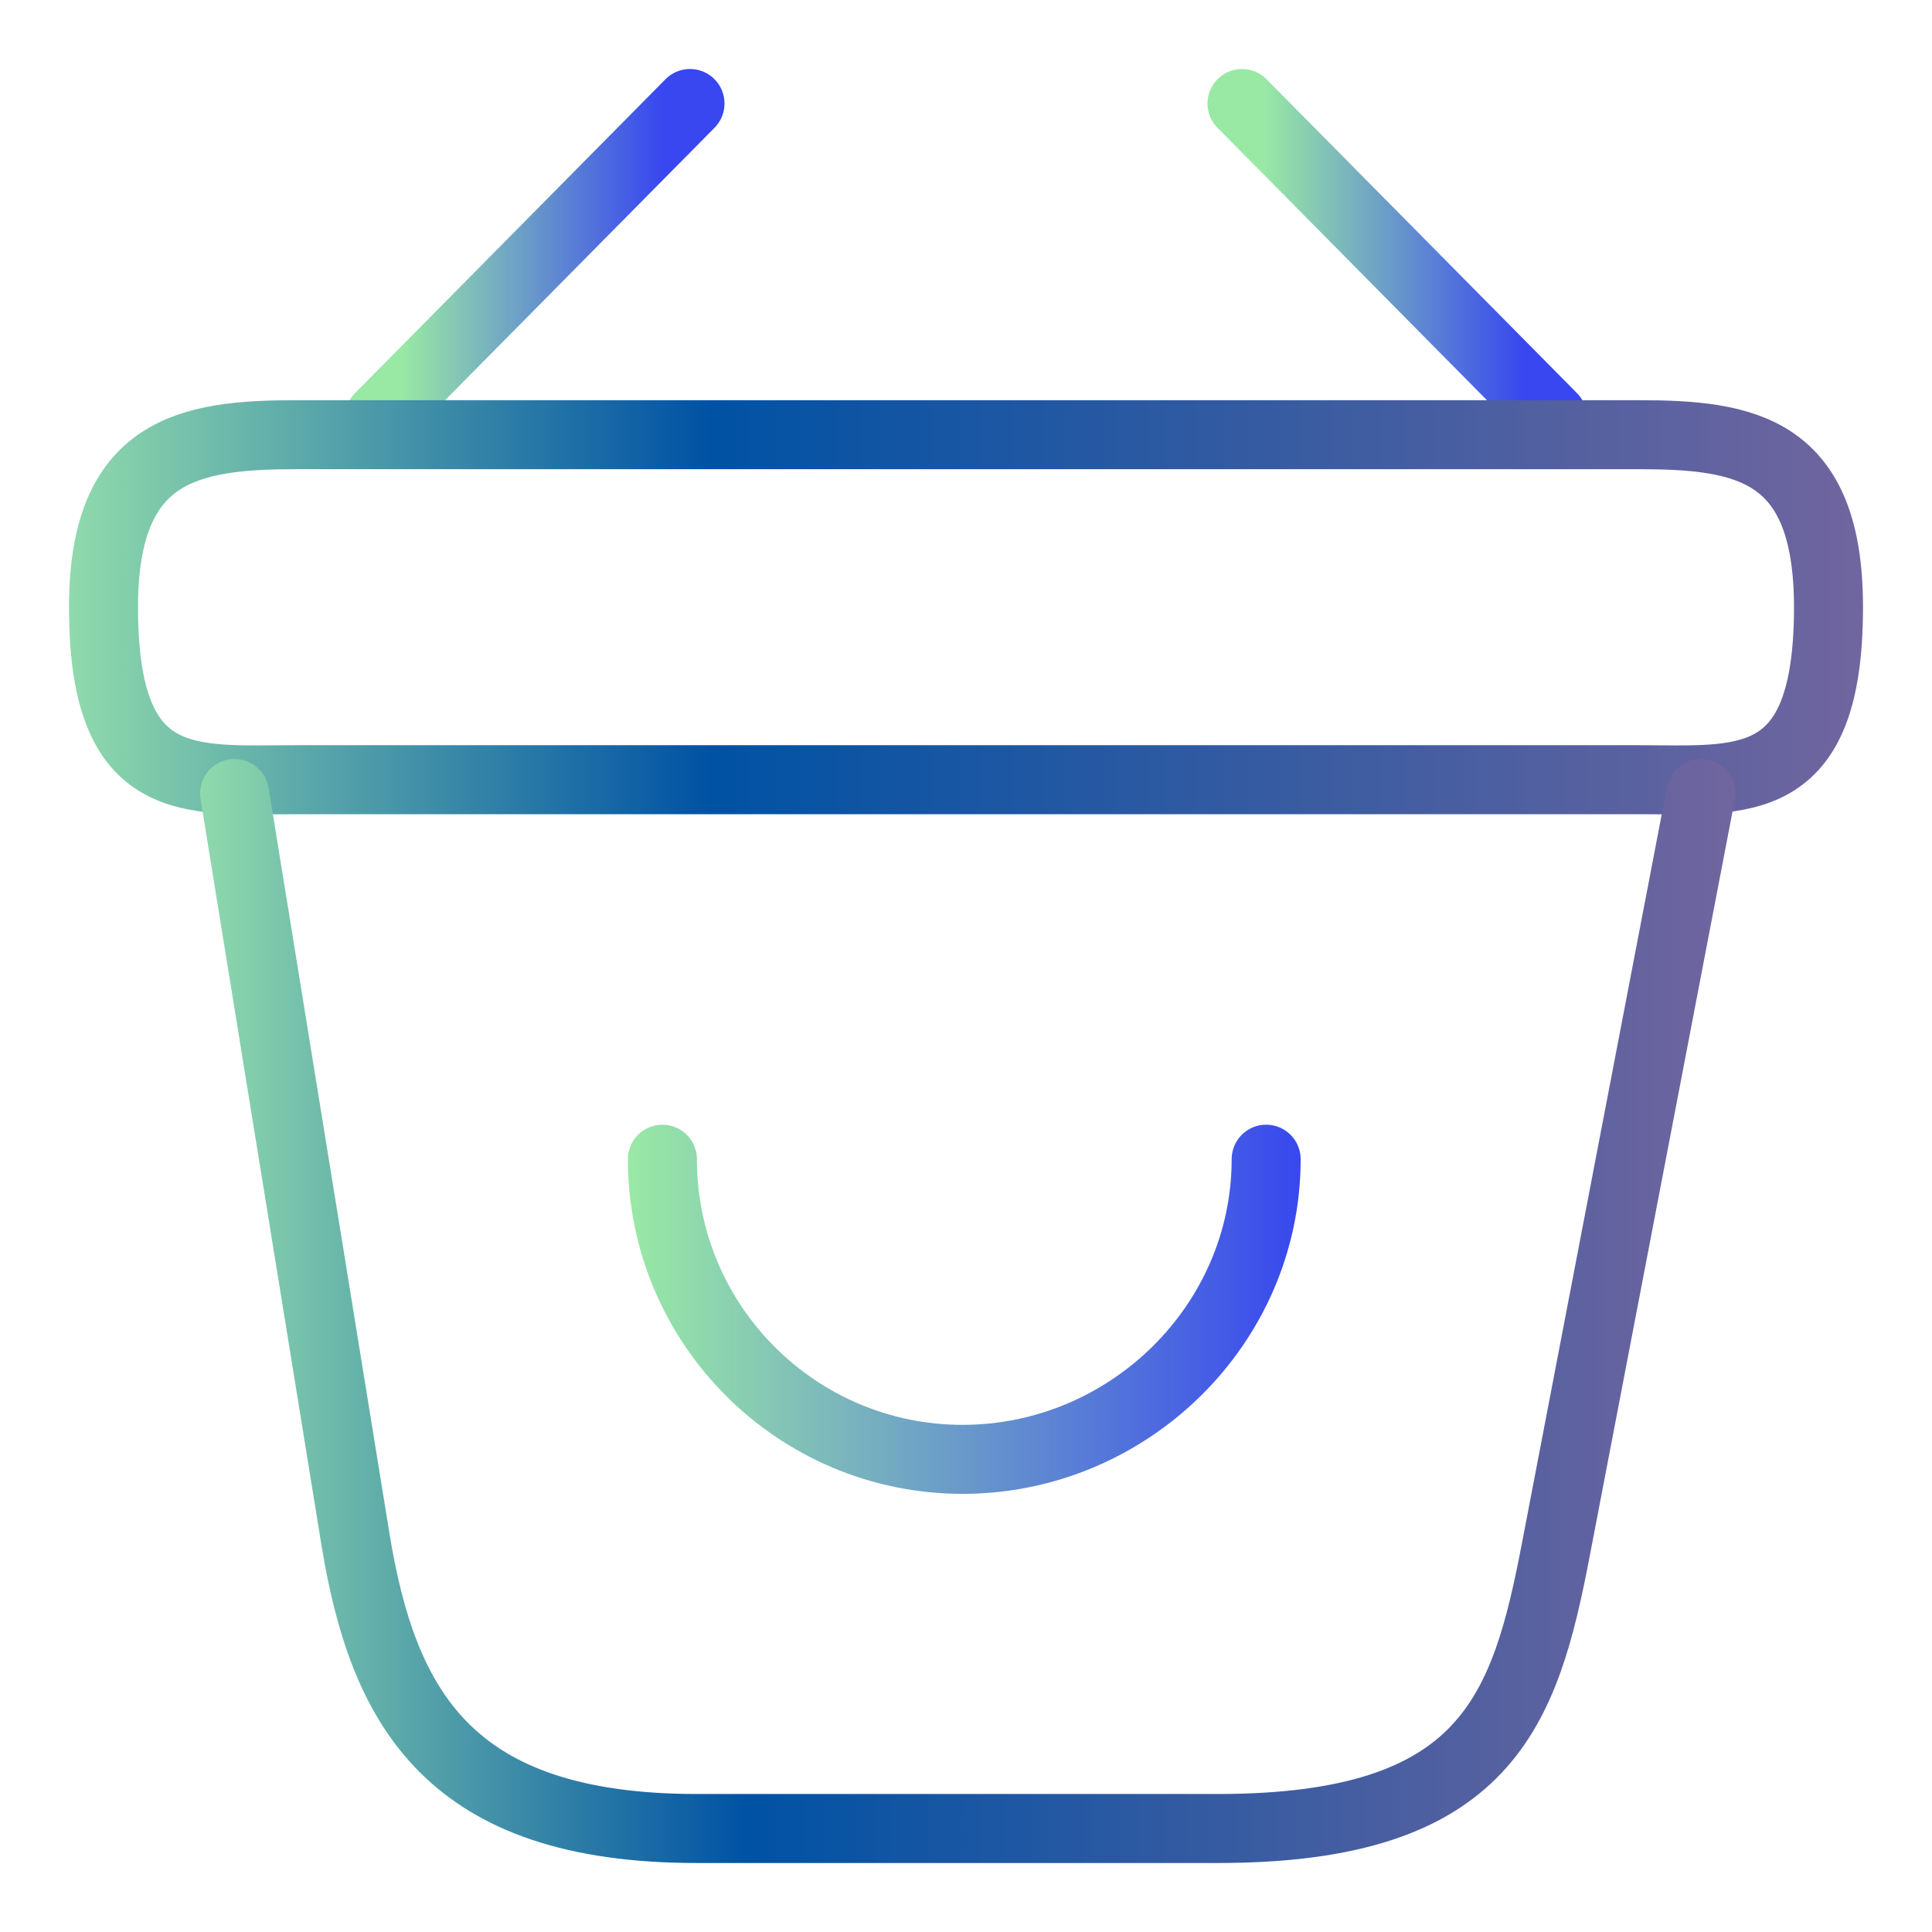
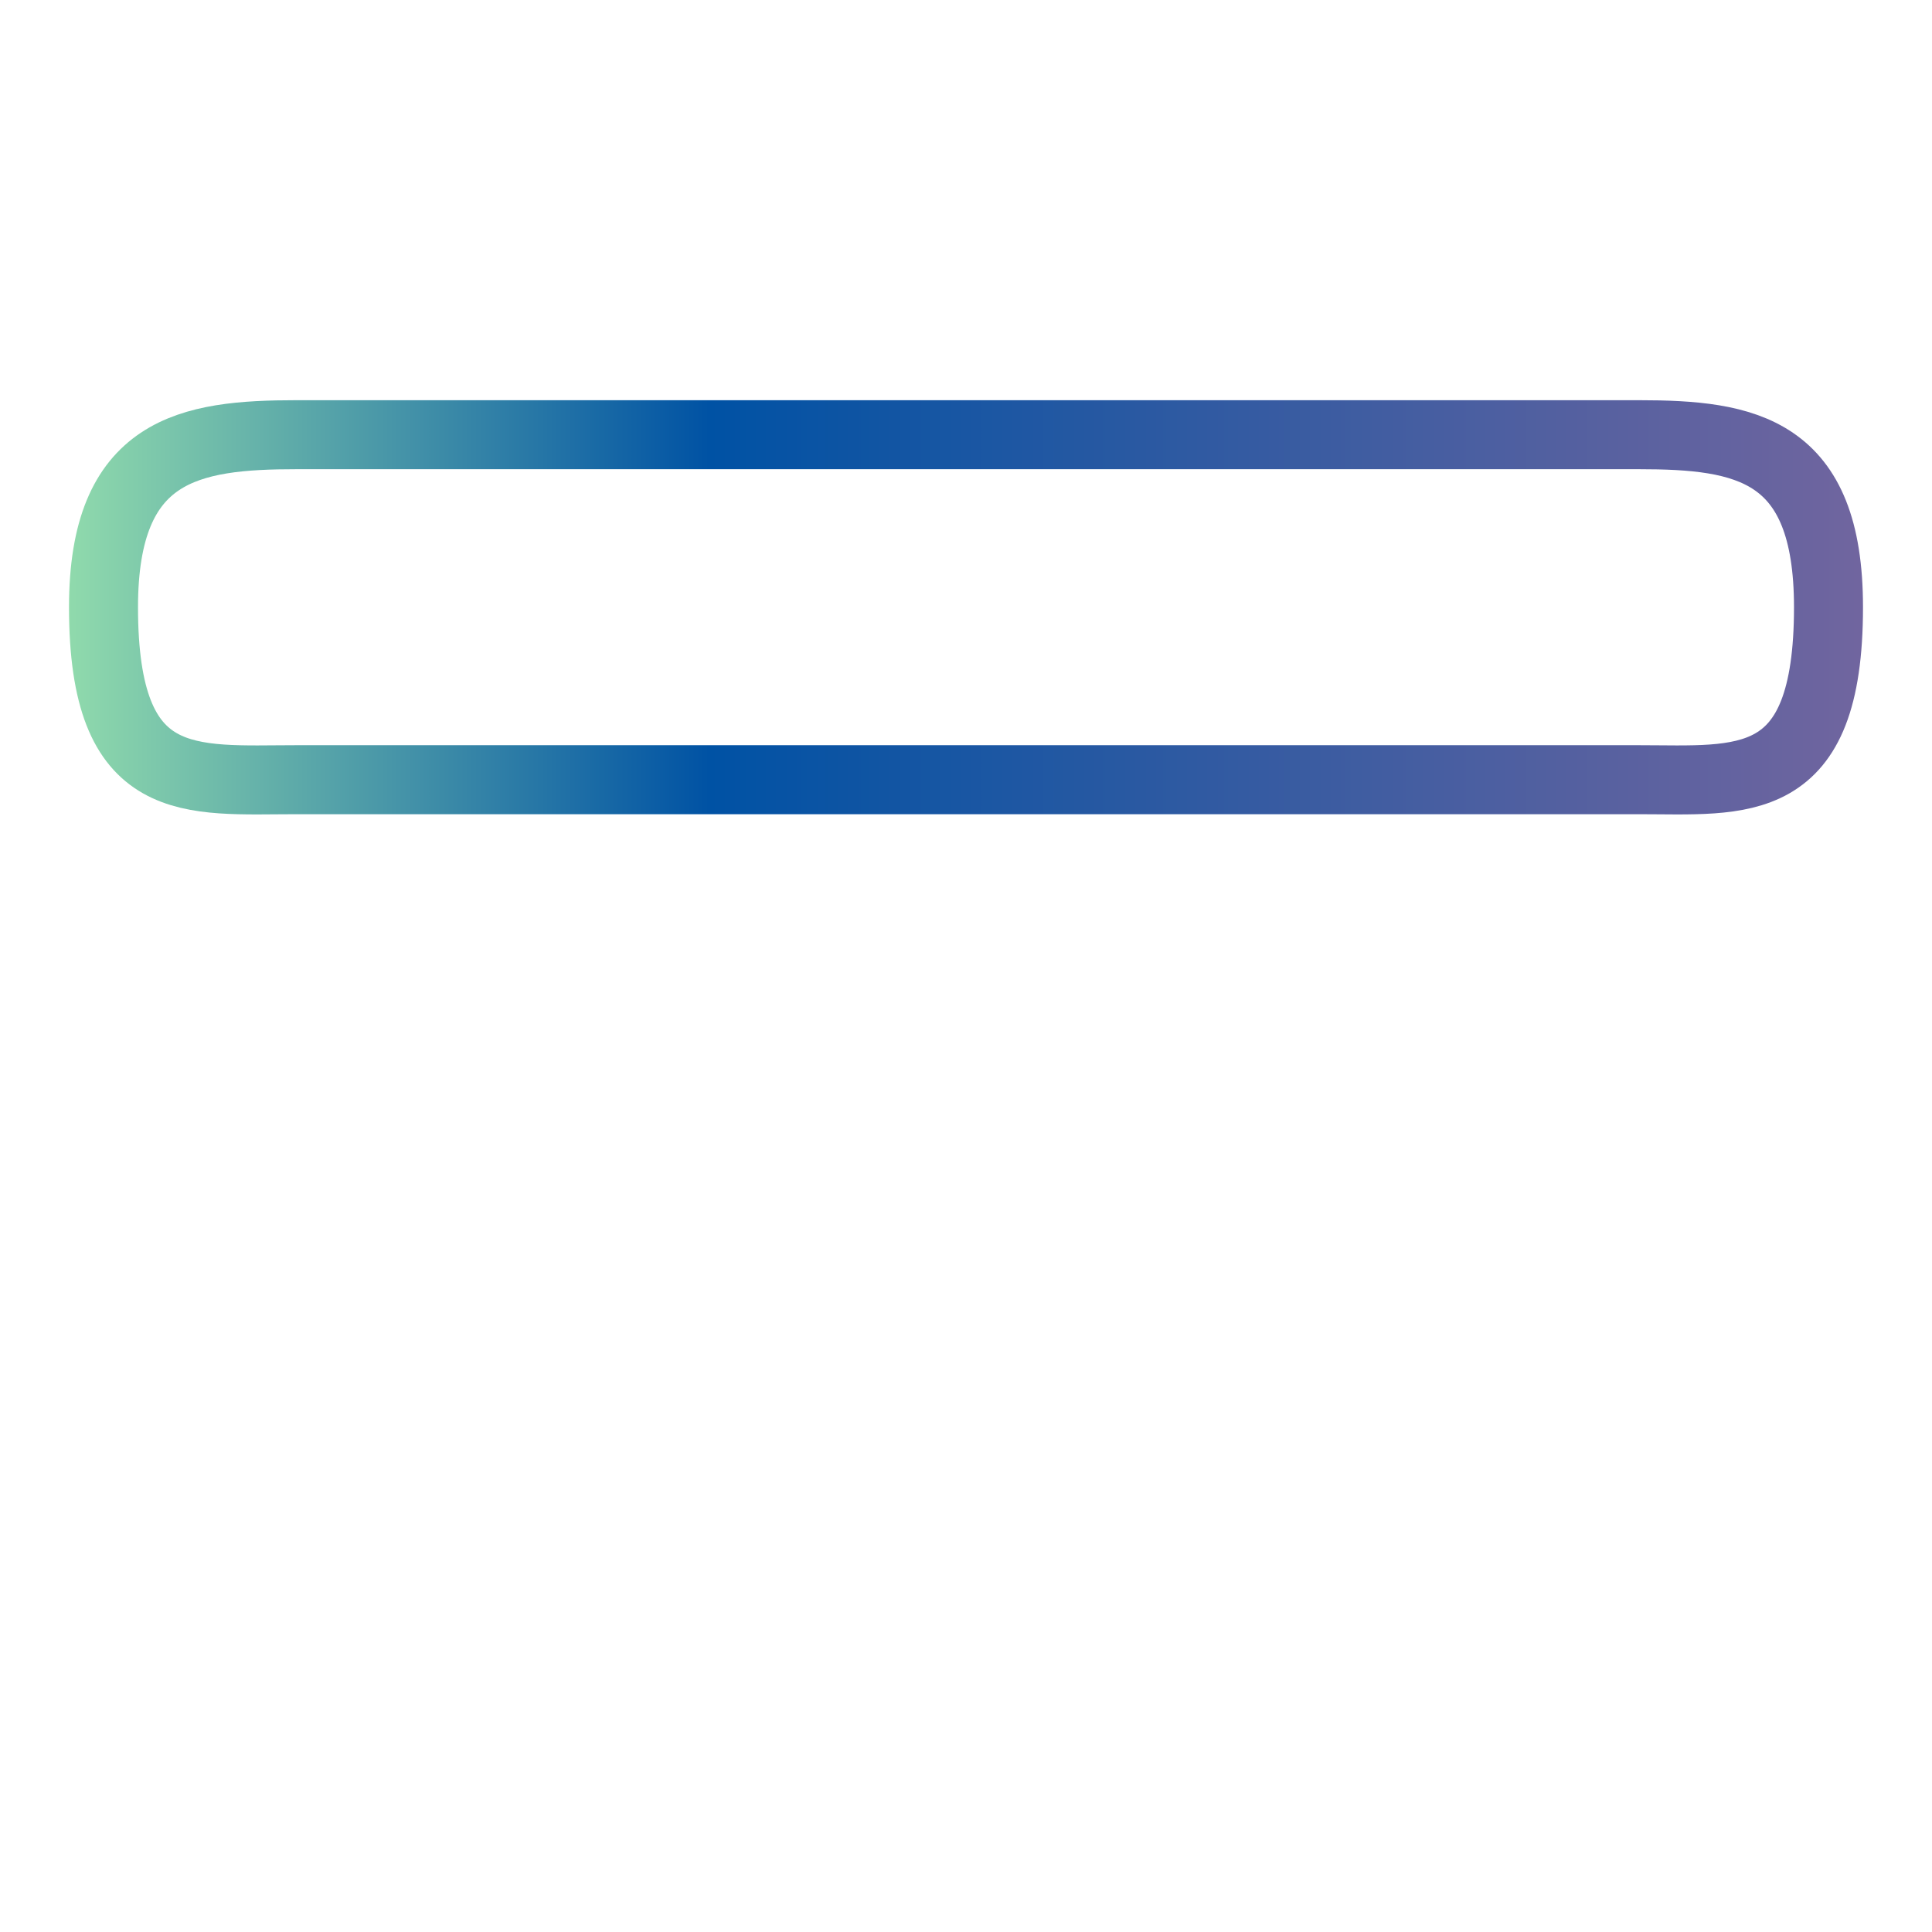
<svg xmlns="http://www.w3.org/2000/svg" version="1.1" id="Layer_1" x="0px" y="0px" viewBox="0 0 56 56" style="enable-background:new 0 0 56 56;" xml:space="preserve">
  <style type="text/css">
	.st0{fill:none;stroke:url(#SVGID_1_);stroke-width:2;stroke-linecap:round;stroke-linejoin:round;stroke-miterlimit:10;}
	
		.st1{fill:none;stroke:url(#SVGID_00000028311045862892743200000003870561696435972785_);stroke-width:2;stroke-linecap:round;stroke-linejoin:round;stroke-miterlimit:10;}
	
		.st2{fill:none;stroke:url(#SVGID_00000134208358878829311680000006812194090016132480_);stroke-width:2;stroke-linecap:round;stroke-linejoin:round;stroke-miterlimit:10;}
	
		.st3{fill:none;stroke:url(#SVGID_00000138543779325437656420000005959692939409080460_);stroke-width:2;stroke-linecap:round;stroke-linejoin:round;}
	
		.st4{fill:none;stroke:url(#SVGID_00000164511893383112649250000000417802097126774462_);stroke-width:2;stroke-linecap:round;stroke-linejoin:round;}
</style>
  <linearGradient id="SVGID_1_" gradientUnits="userSpaceOnUse" x1="18.25" y1="38" x2="37.749" y2="38">
    <stop offset="0" style="stop-color:#99E9A5" />
    <stop offset="1" style="stop-color:#3847EF" />
  </linearGradient>
-   <path class="st0" d="M19.2,33.6c0,4.8,3.9,8.7,8.7,8.7s8.8-3.9,8.8-8.7" />
  <linearGradient id="SVGID_00000146465336250046731020000003155895798688464282_" gradientUnits="userSpaceOnUse" x1="11.628" y1="50.462" x2="19.181" y2="50.462" gradientTransform="matrix(1 0 0 -1 0 58)">
    <stop offset="0" style="stop-color:#99E9A5" />
    <stop offset="1" style="stop-color:#3847EF" />
  </linearGradient>
-   <path style="fill:none;stroke:url(#SVGID_00000146465336250046731020000003155895798688464282_);stroke-width:2;stroke-linecap:round;stroke-linejoin:round;stroke-miterlimit:10;" d="  M20,3l-9,9.1" />
  <linearGradient id="SVGID_00000179611689001920879470000003089116037679163058_" gradientUnits="userSpaceOnUse" x1="36.627" y1="50.462" x2="44.181" y2="50.462" gradientTransform="matrix(1 0 0 -1 0 58)">
    <stop offset="0" style="stop-color:#99E9A5" />
    <stop offset="1" style="stop-color:#3847EF" />
  </linearGradient>
-   <path style="fill:none;stroke:url(#SVGID_00000179611689001920879470000003089116037679163058_);stroke-width:2;stroke-linecap:round;stroke-linejoin:round;stroke-miterlimit:10;" d="  M36,3l9,9.1" />
  <linearGradient id="SVGID_00000147190682551224796360000003230209754291560883_" gradientUnits="userSpaceOnUse" x1="2" y1="17.628" x2="54" y2="17.628">
    <stop offset="0" style="stop-color:#90DAAC" />
    <stop offset="0.357" style="stop-color:#0052A4" />
    <stop offset="0.998" style="stop-color:#70659F" />
  </linearGradient>
  <path style="fill:none;stroke:url(#SVGID_00000147190682551224796360000003230209754291560883_);stroke-width:2;stroke-linecap:round;stroke-linejoin:round;" d="  M3,17.6c0-4.6,2.5-5,5.6-5h38.9c3.1,0,5.5,0.4,5.5,5c0,5.4-2.5,5-5.5,5H8.6C5.5,22.6,3,23,3,17.6z" />
  <linearGradient id="SVGID_00000084520409243210866370000000385915802574657723_" gradientUnits="userSpaceOnUse" x1="5.75" y1="38" x2="50.25" y2="38">
    <stop offset="0" style="stop-color:#90DAAC" />
    <stop offset="0.357" style="stop-color:#0052A4" />
    <stop offset="0.998" style="stop-color:#70659F" />
  </linearGradient>
-   <path style="fill:none;stroke:url(#SVGID_00000084520409243210866370000000385915802574657723_);stroke-width:2;stroke-linecap:round;stroke-linejoin:round;" d="  M6.8,23l3.5,21.6c0.8,4.9,2.7,8.4,9.9,8.4h15.1c7.8,0,8.9-3.4,9.8-8.1L49.3,23" />
</svg>